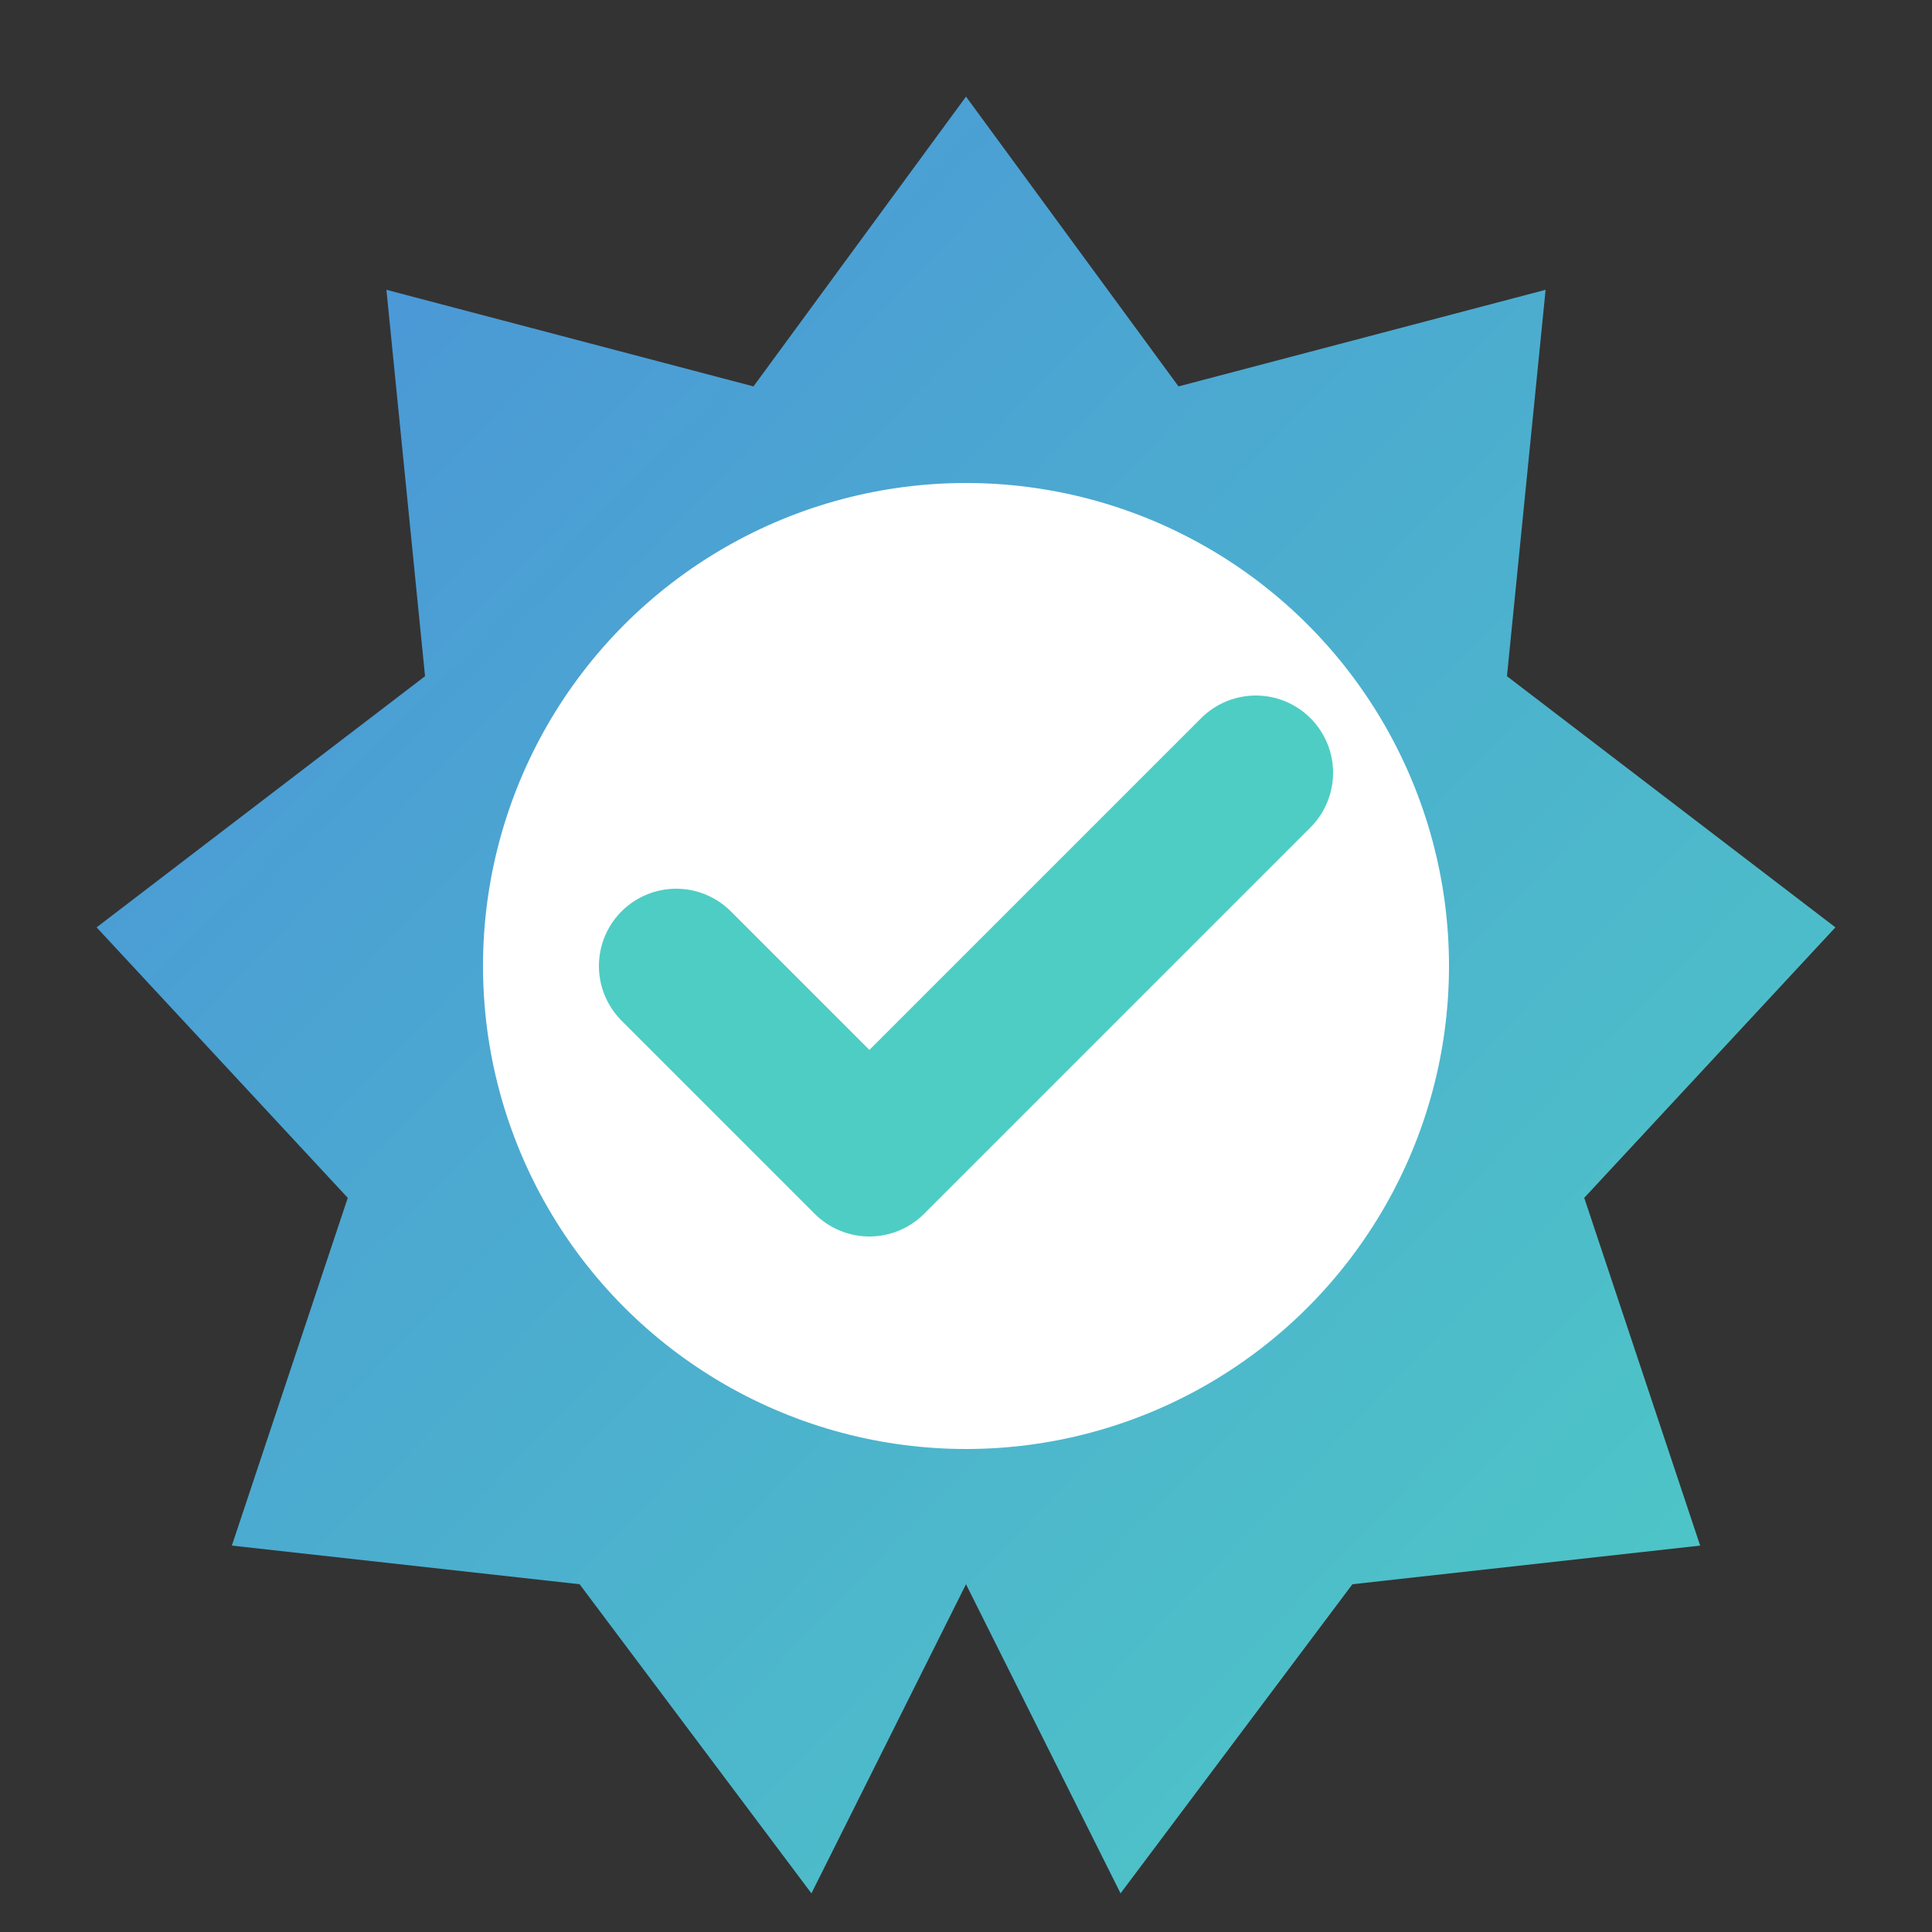
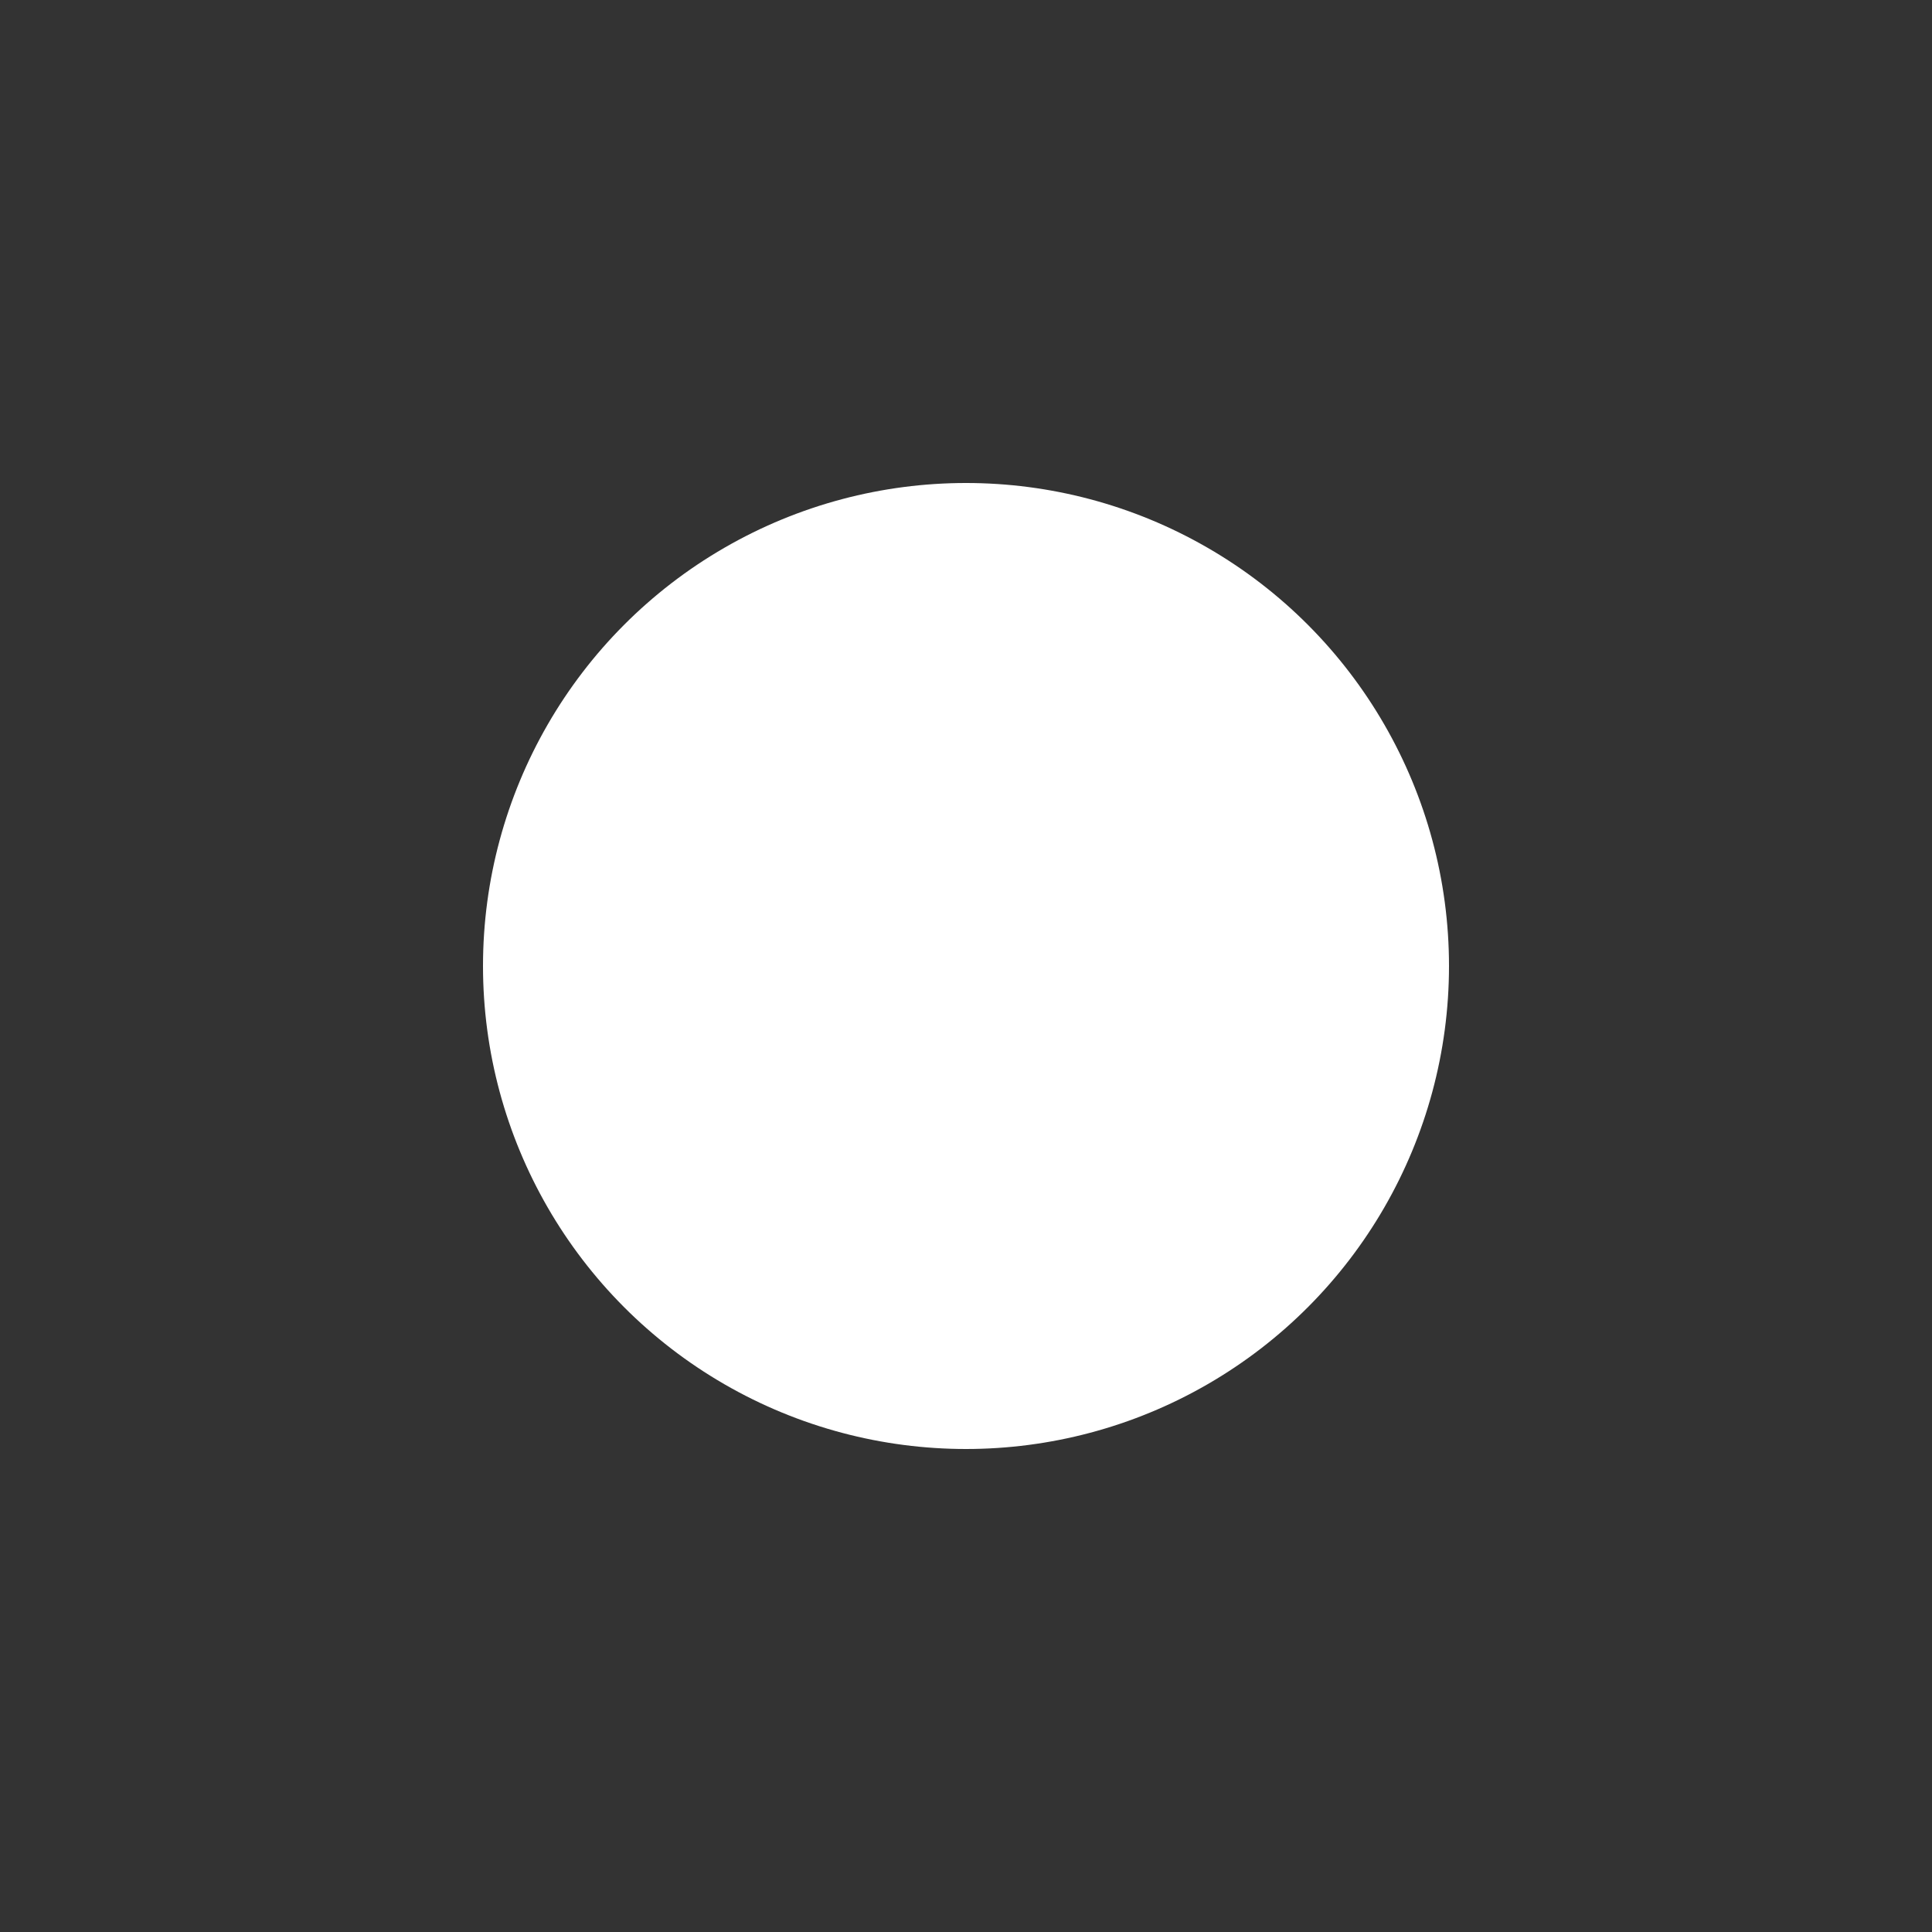
<svg xmlns="http://www.w3.org/2000/svg" viewBox="0 0 100 100">
  <rect x="0" y="0" width="100" height="100" fill="#333333" stroke="none" />
-   <polygon points="50,5 61,20 80,15 78,35 95,48 82,62 88,80 70,82 58,98 50,82 42,98 30,82 12,80 18,62 5,48 22,35 20,15 39,20" fill="url(#badgeGrad)" />
  <circle cx="50" cy="50" r="25" fill="white" />
-   <path d="M35 50 L45 60 L65 40" stroke="#4ECDC4" stroke-width="8" stroke-linecap="round" stroke-linejoin="round" fill="none" />
  <defs>
    <linearGradient id="badgeGrad" x1="0%" y1="0%" x2="100%" y2="100%">
      <stop offset="0%" stop-color="#4A90D9" />
      <stop offset="100%" stop-color="#4ECDC4" />
    </linearGradient>
  </defs>
</svg>